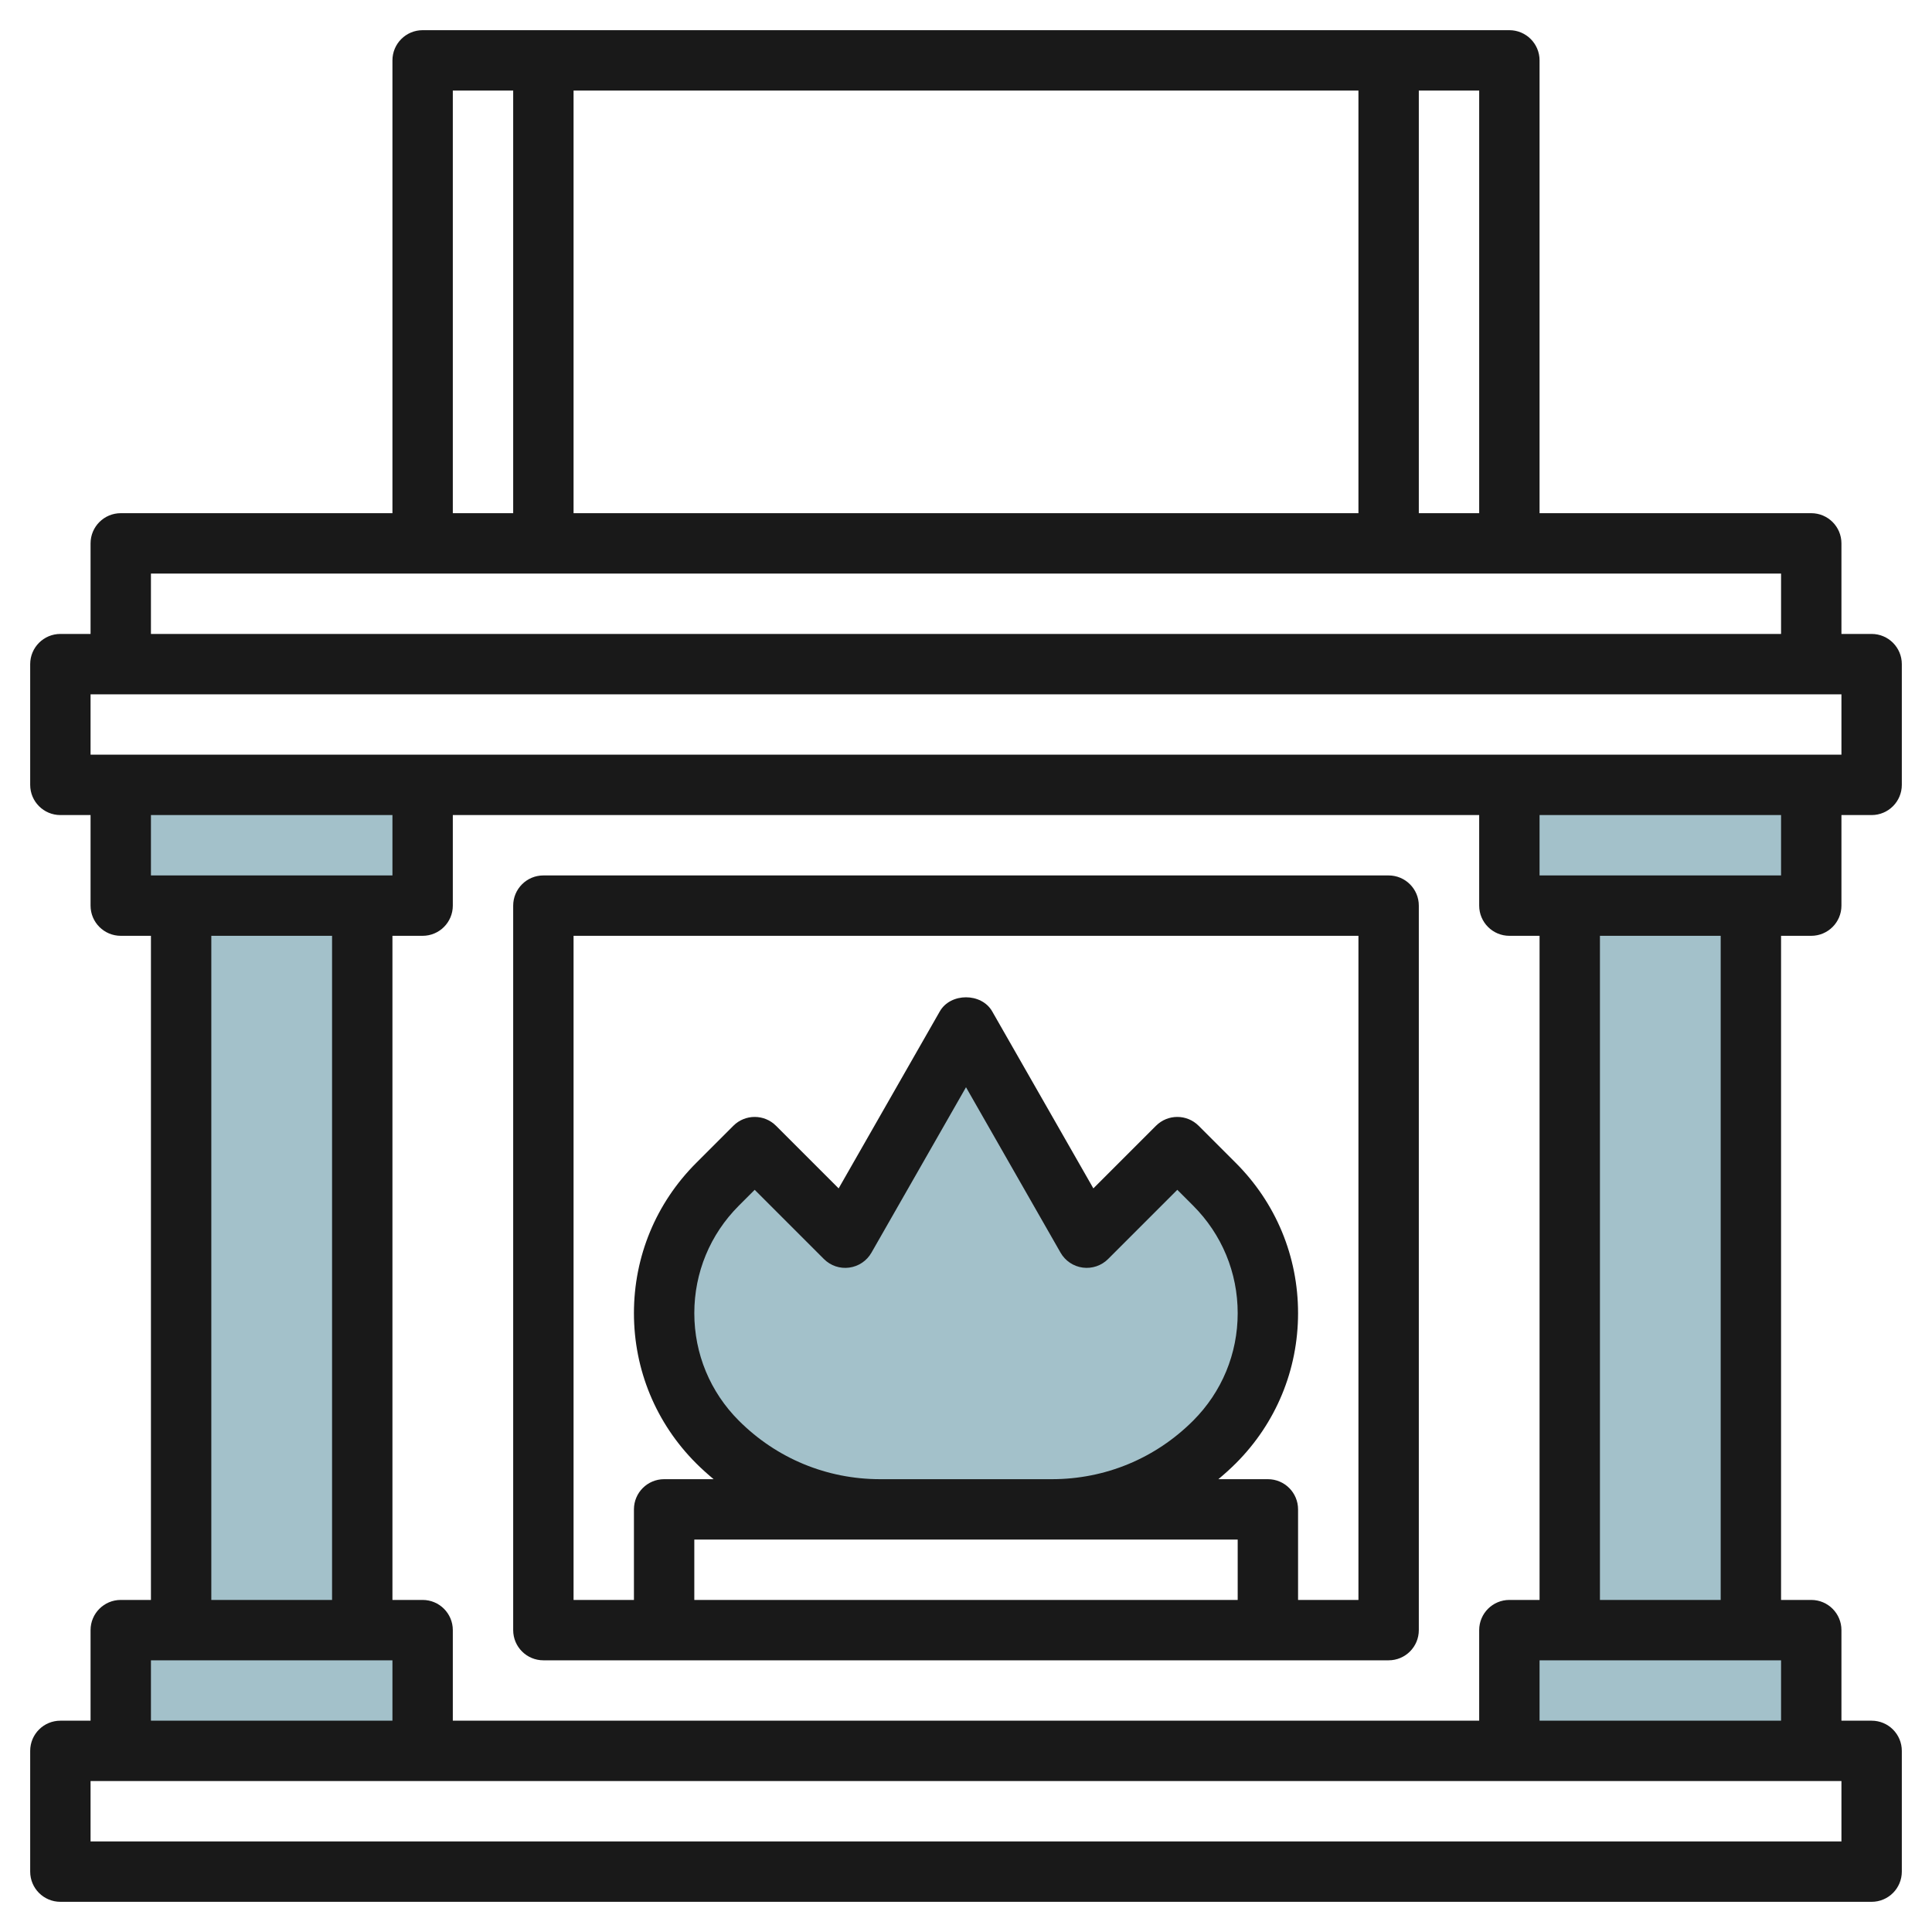
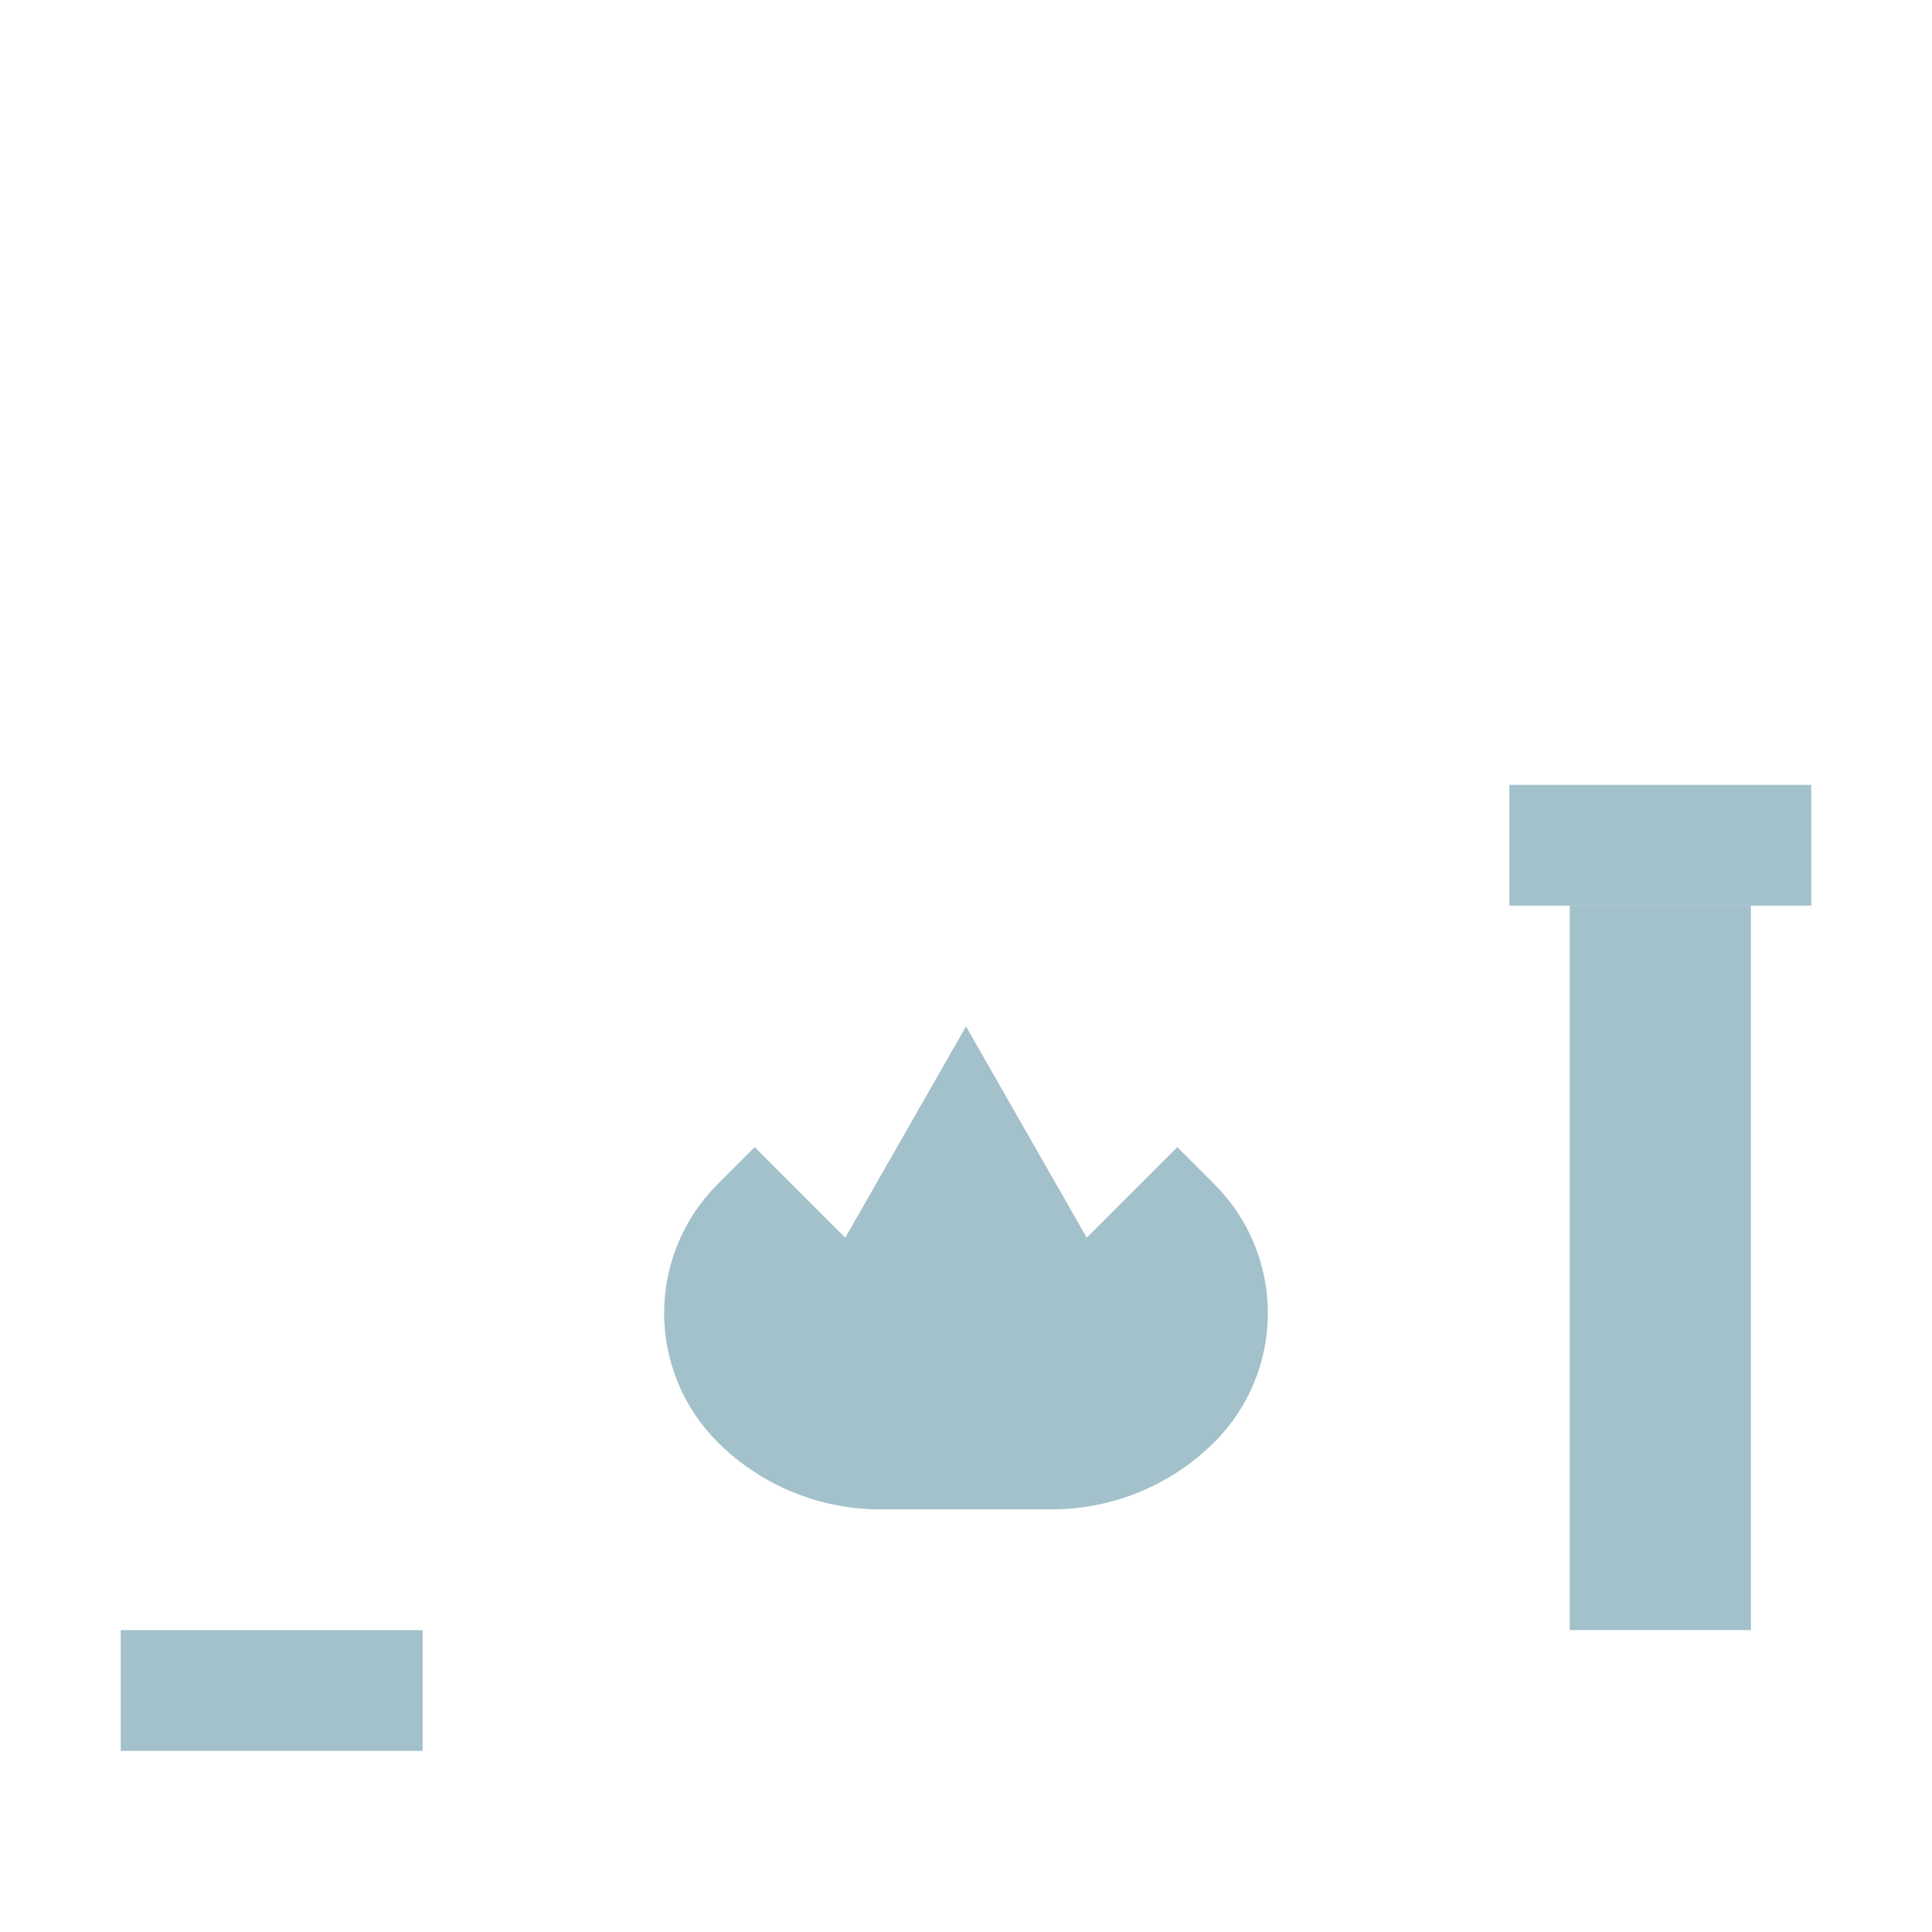
<svg xmlns="http://www.w3.org/2000/svg" id="Layer_3" enable-background="new 0 0 64 64" height="512" viewBox="0 0 64 64" width="512">
  <g>
    <g fill="#a3c1ca">
-       <path d="m6 30h6v24h-6z" />
      <path d="m52 30h6v24h-6z" />
-       <path d="m4 26v4h10v-4" />
      <path d="m4 54v4h10v-4" />
-       <path d="m50 54v4h10v-4" />
      <path d="m50 26v4h10v-4" />
      <path d="m23.768 47.768c-1.132-1.132-1.768-2.667-1.768-4.268 0-1.601.636-3.136 1.768-4.268l1.232-1.232 3 3 4-7 4 7 3-3 1.232 1.232c1.132 1.132 1.768 2.667 1.768 4.268 0 1.601-.636 3.136-1.768 4.268-1.429 1.429-3.368 2.232-5.389 2.232h-5.686c-2.021 0-3.96-.803-5.389-2.232z" />
    </g>
    <g fill="#191919">
-       <path d="m60 31c.552 0 1-.448 1-1v-3h1c.552 0 1-.448 1-1v-4c0-.552-.448-1-1-1h-1v-3c0-.552-.448-1-1-1h-9v-15c0-.552-.448-1-1-1h-36c-.552 0-1 .448-1 1v15h-9c-.552 0-1 .448-1 1v3h-1c-.552 0-1 .448-1 1v4c0 .552.448 1 1 1h1v3c0 .552.448 1 1 1h1v22h-1c-.552 0-1 .447-1 1v3h-1c-.552 0-1 .447-1 1v4c0 .553.448 1 1 1h60c.552 0 1-.447 1-1v-4c0-.553-.448-1-1-1h-1v-3c0-.553-.448-1-1-1h-1v-22zm-1-2h-8v-2h8zm-9 24c-.552 0-1 .447-1 1v3h-34v-3c0-.553-.448-1-1-1h-1v-22h1c.552 0 1-.448 1-1v-3h34v3c0 .552.448 1 1 1h1v22zm-1-36h-2v-14h2zm-30 0v-14h26v14zm-4-14h2v14h-2zm-10 16h54v2h-54zm-2 4h58v2h-58zm10 4v2h-8v-2zm-6 4h4v22h-4zm-2 24h8v2h-8zm56 6h-58v-2h58zm-10-4v-2h8v2zm6-4h-4v-22h4z" />
-       <path d="m46 29h-28c-.552 0-1 .448-1 1v24c0 .553.448 1 1 1h28c.552 0 1-.447 1-1v-24c0-.552-.448-1-1-1zm-21.525 18.061c-.951-.952-1.475-2.216-1.475-3.561s.524-2.609 1.475-3.561l.525-.525 2.293 2.293c.22.22.53.327.84.284.309-.041.581-.225.735-.495l3.132-5.48 3.132 5.48c.155.271.427.454.735.495s.62-.064.84-.284l2.293-2.293.525.525c.951.952 1.475 2.216 1.475 3.561s-.524 2.609-1.475 3.561c-1.251 1.251-2.913 1.939-4.682 1.939h-5.687c-1.768 0-3.43-.688-4.681-1.939zm10.368 3.939h6.157v2h-18v-2h6.157zm10.157 2h-2v-3c0-.553-.448-1-1-1h-1.64c.199-.166.393-.34.579-.525 1.329-1.329 2.061-3.096 2.061-4.975s-.732-3.646-2.061-4.975l-1.232-1.232c-.391-.391-1.023-.391-1.414 0l-2.074 2.074-3.351-5.863c-.355-.623-1.381-.623-1.736 0l-3.351 5.863-2.074-2.074c-.391-.391-1.023-.391-1.414 0l-1.232 1.232c-1.329 1.329-2.061 3.096-2.061 4.975s.732 3.646 2.061 4.975c.186.186.38.359.579.525h-1.64c-.552 0-1 .447-1 1v3h-2v-22h26z" />
-     </g>
+       </g>
  </g>
</svg>